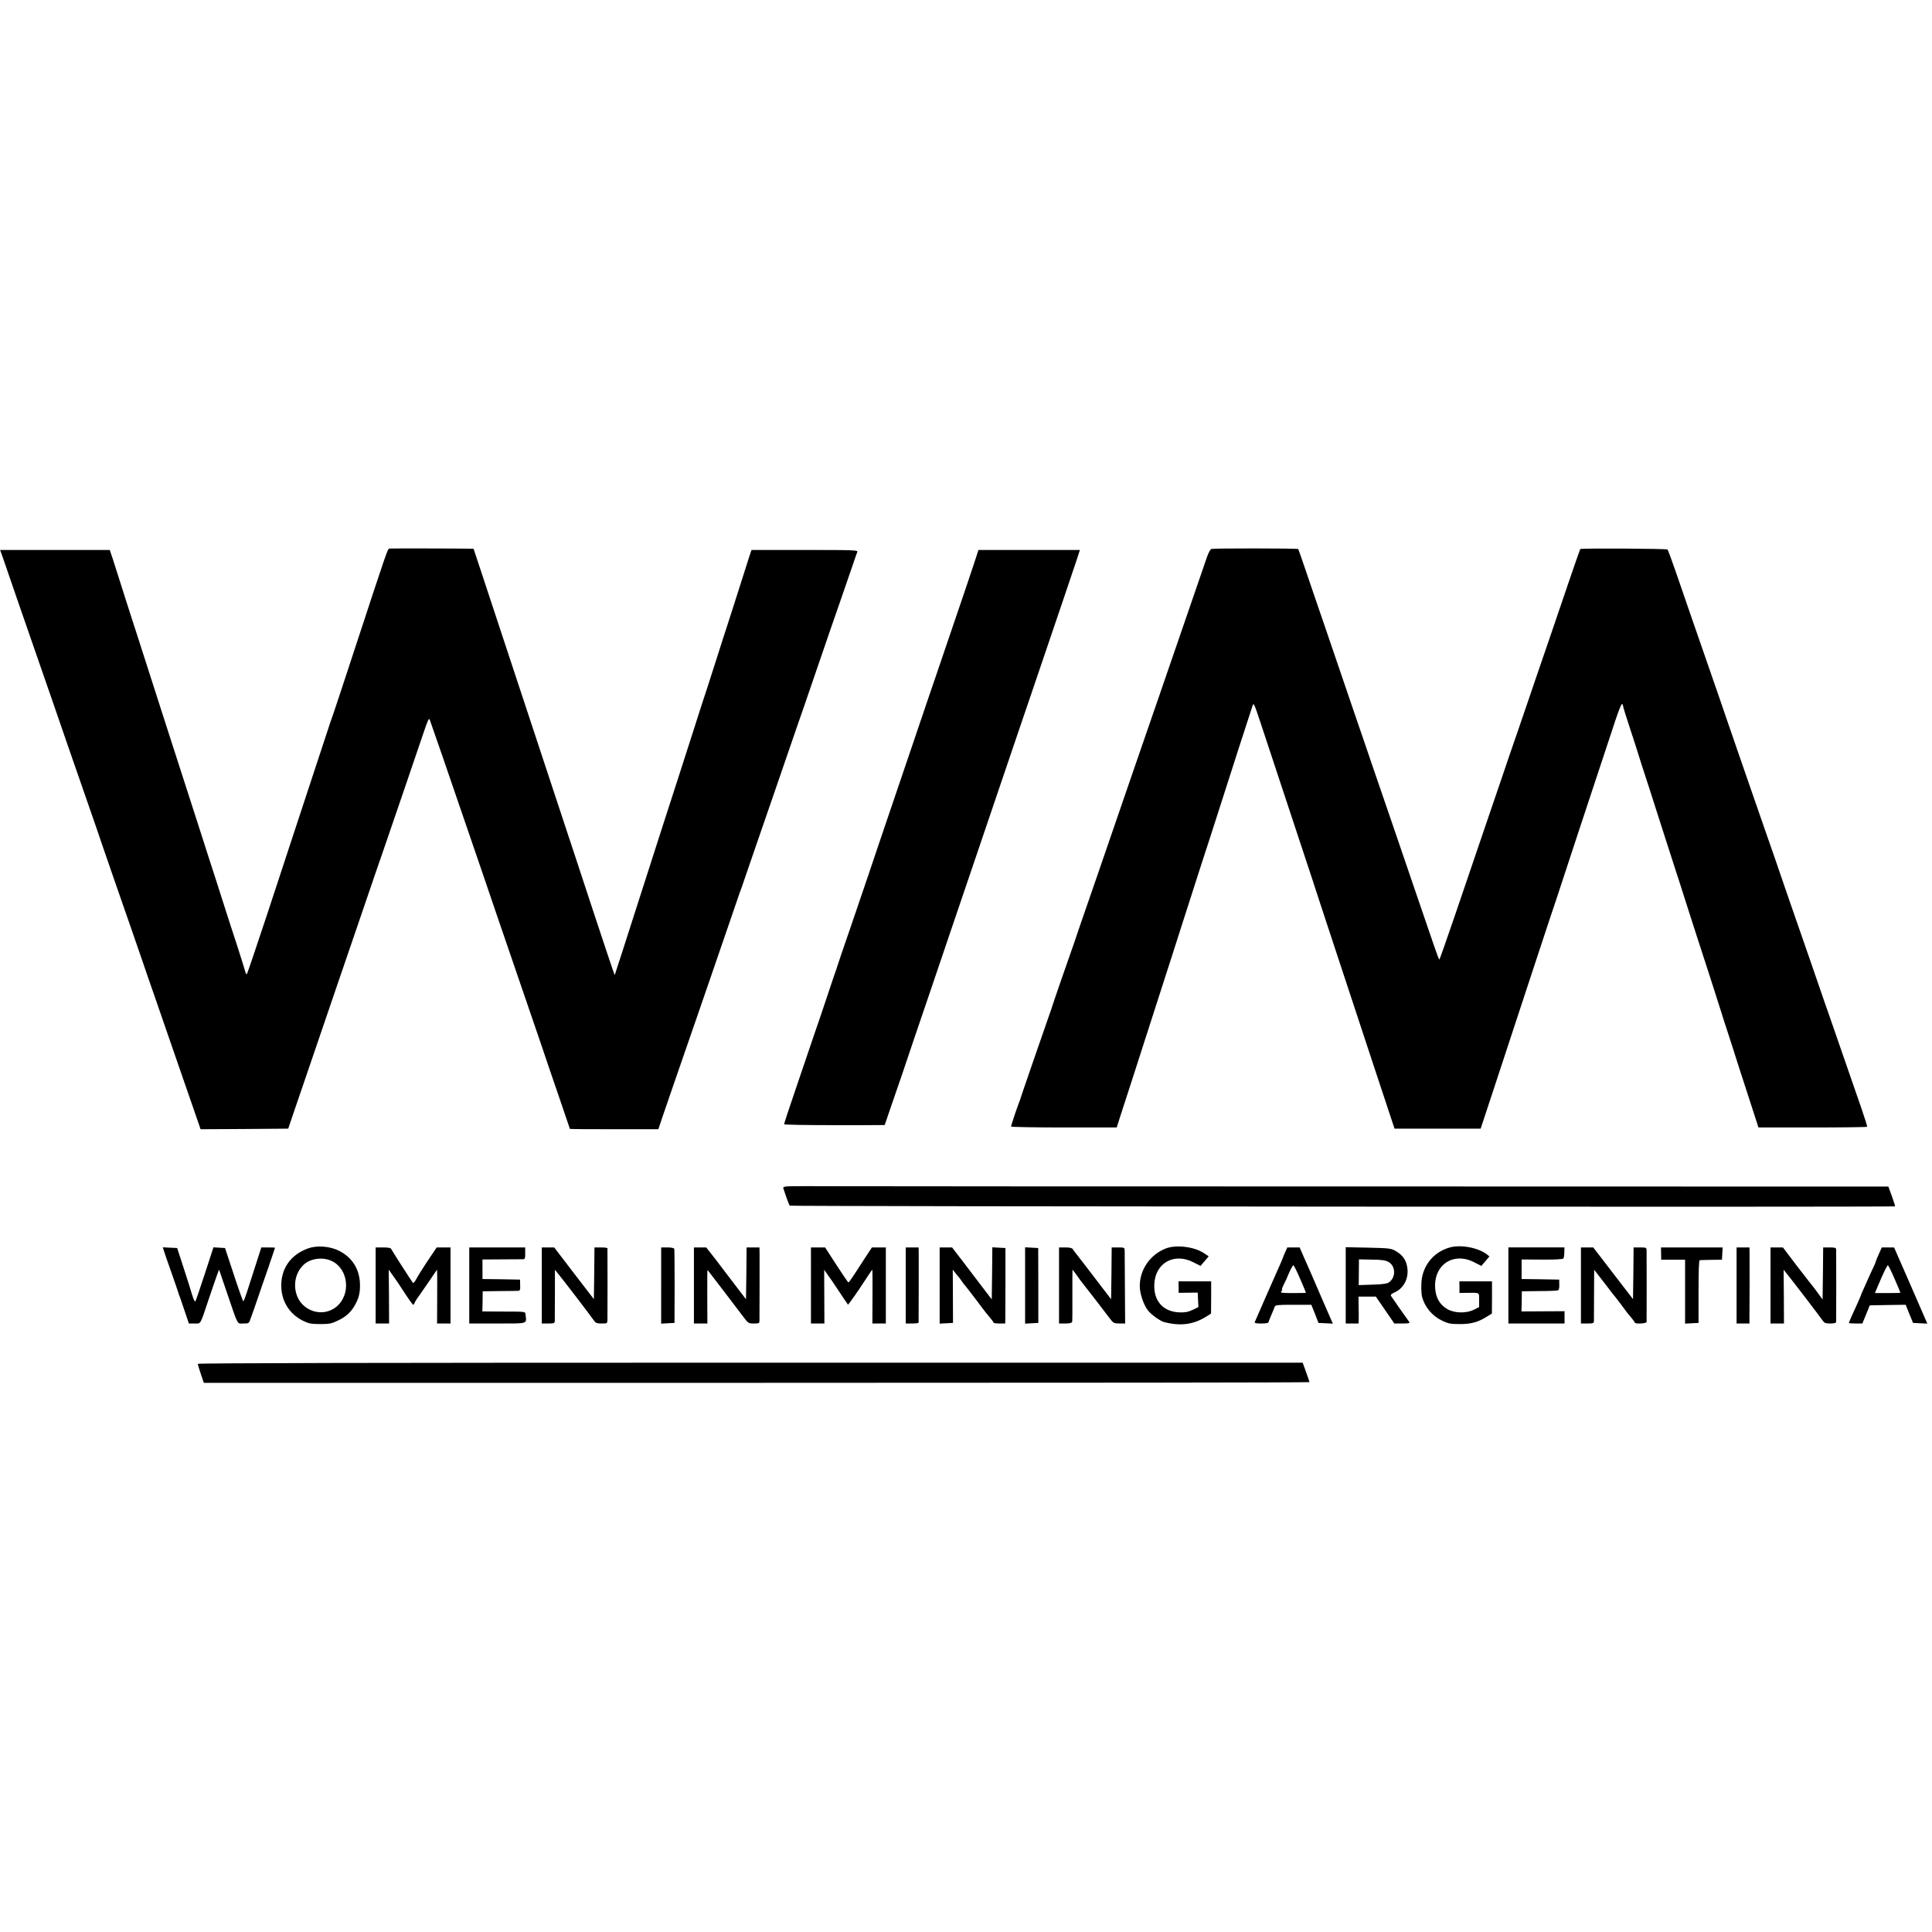
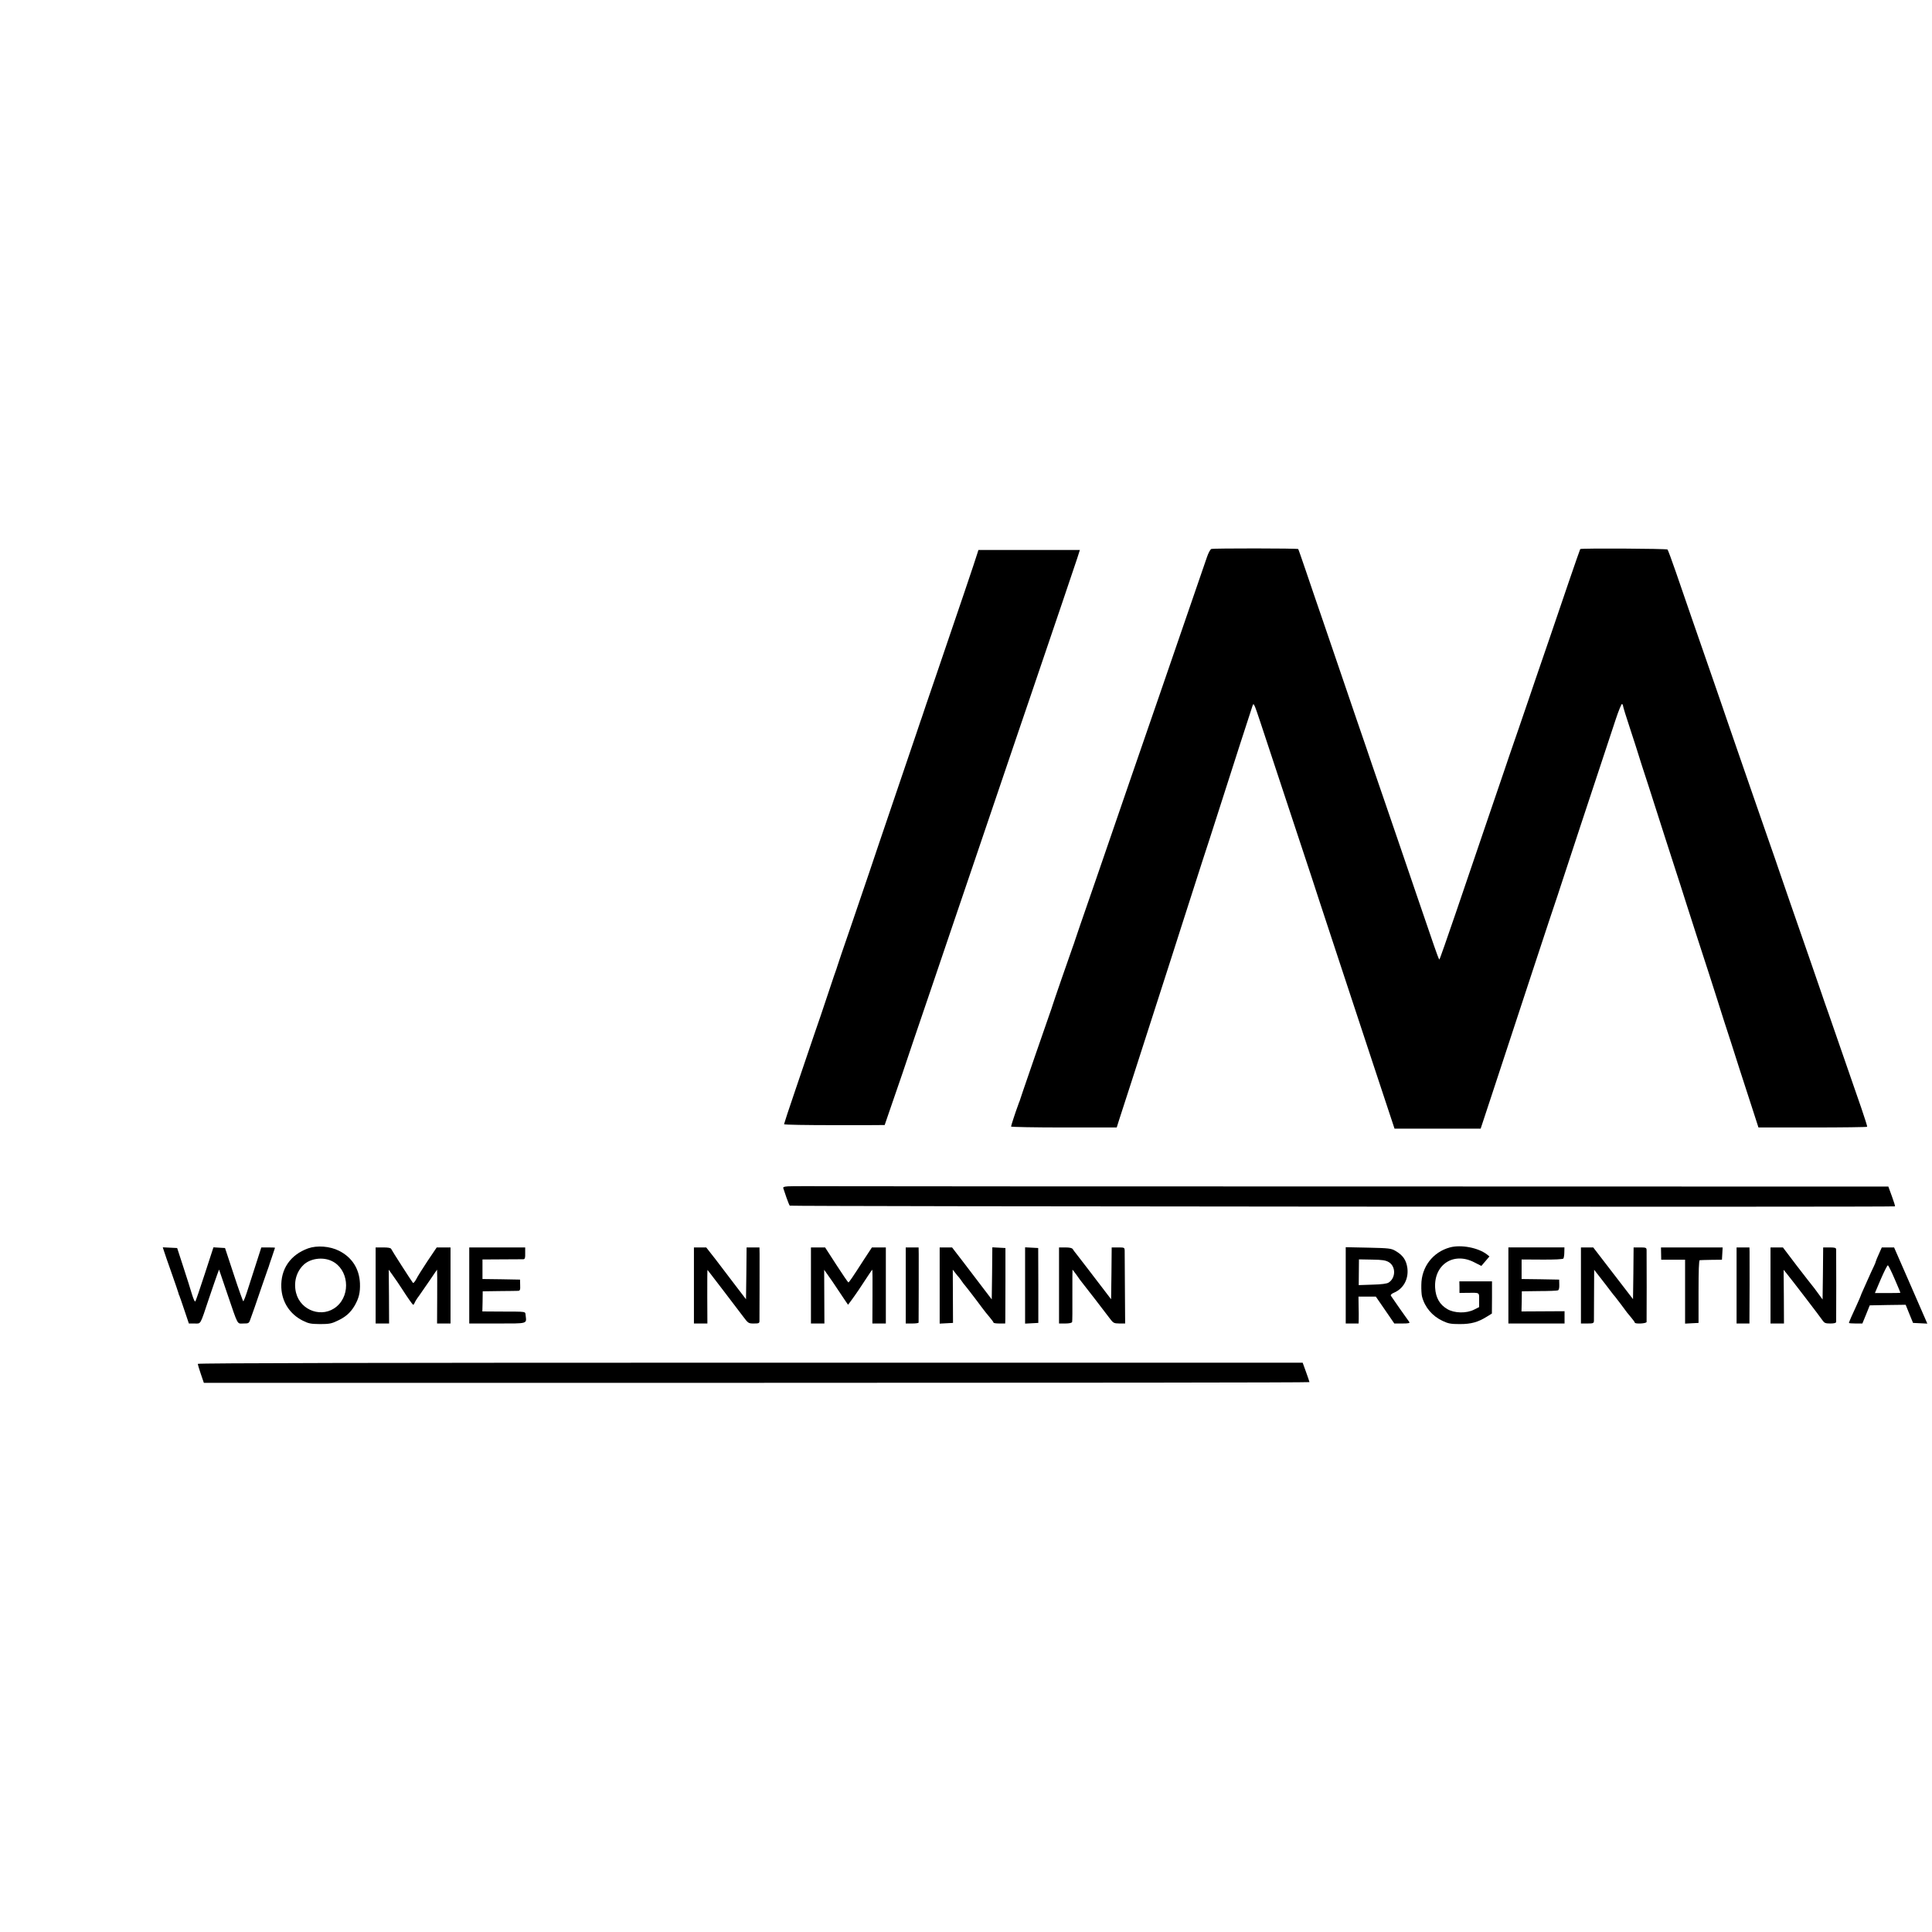
<svg xmlns="http://www.w3.org/2000/svg" version="1.0" width="1651pt" height="1651pt" viewBox="0 0 1651 1651" preserveAspectRatio="xMidYMid meet">
  <g transform="translate(0,1651) scale(0.1,-0.1)" fill="#000000" stroke="none">
-     <path d="M3328 11822 c-16 -3 -13 6 -293 -847 -97 -297 -181 -549 -185 -560 -5 -11 -41 -117 -79 -235 -39 -118 -127 -386 -196 -595 -69 -209 -200 -607 -291 -885 -92 -278 -170 -509 -174 -513 -4 -5 -11 4 -14 20 -4 15 -33 109 -65 208 -33 99 -91 281 -131 405 -39 124 -80 250 -90 280 -10 30 -34 105 -53 165 -19 61 -58 180 -85 265 -28 85 -92 283 -142 440 -50 157 -115 359 -145 450 -29 91 -88 273 -130 405 -42 132 -83 258 -90 280 -8 22 -50 155 -95 295 -45 140 -93 290 -106 333 l-26 77 -468 0 -469 0 24 -67 c13 -38 66 -192 118 -343 52 -151 134 -387 182 -525 48 -137 109 -315 137 -395 73 -212 135 -393 270 -780 66 -190 131 -376 143 -415 13 -38 56 -162 95 -275 92 -262 249 -718 260 -750 4 -14 47 -137 95 -275 48 -137 111 -320 140 -405 30 -85 90 -261 135 -390 45 -129 89 -256 98 -283 l16 -47 374 2 375 3 73 215 c41 118 94 274 118 345 24 72 103 301 174 510 72 209 194 567 272 795 78 228 156 458 175 510 39 113 273 796 341 998 41 121 49 140 57 120 10 -26 202 -582 222 -643 7 -22 59 -173 115 -335 56 -162 112 -326 125 -365 24 -73 183 -536 407 -1190 72 -209 136 -398 143 -420 7 -22 52 -152 99 -289 47 -138 86 -251 86 -253 0 -2 170 -3 378 -3 l378 0 26 78 c24 73 113 329 318 922 50 146 95 276 100 290 5 14 54 158 110 320 56 162 111 322 122 355 11 33 23 69 28 80 5 11 17 47 28 80 11 33 64 186 117 340 53 154 118 343 145 420 45 131 116 337 196 570 19 55 43 125 54 155 10 30 64 188 120 350 56 162 108 313 115 335 7 22 40 117 73 210 32 94 77 224 100 290 22 66 44 128 48 138 6 16 -22 17 -449 17 l-455 0 -16 -47 c-121 -381 -172 -540 -191 -598 -13 -38 -53 -164 -90 -280 -37 -115 -75 -235 -85 -265 -11 -30 -60 -183 -110 -340 -50 -157 -111 -346 -135 -420 -24 -74 -86 -268 -139 -430 -173 -540 -277 -863 -340 -1059 l-63 -194 -16 44 c-9 24 -89 265 -178 534 -89 270 -198 603 -244 740 -224 679 -651 1971 -706 2138 l-62 187 -31 1 c-115 2 -675 3 -688 1z" />
    <path d="M10352 11819 c-10 -4 -26 -35 -38 -70 -31 -90 -358 -1041 -404 -1174 -21 -60 -64 -184 -95 -275 -31 -91 -102 -295 -157 -455 -55 -159 -124 -360 -153 -445 -58 -169 -212 -617 -276 -800 -22 -63 -42 -122 -44 -130 -2 -8 -11 -33 -19 -55 -25 -69 -167 -479 -171 -495 -2 -8 -15 -46 -29 -85 -57 -164 -200 -576 -223 -645 -13 -41 -27 -82 -30 -90 -4 -8 -7 -17 -8 -20 -1 -3 -4 -12 -7 -20 -19 -50 -58 -170 -58 -177 0 -4 203 -8 451 -8 l452 0 22 70 c13 39 64 198 115 355 203 631 284 882 330 1025 27 83 66 206 88 275 164 512 225 700 237 735 7 22 48 148 90 280 98 306 263 820 278 862 10 31 13 25 68 -140 31 -95 157 -476 280 -847 123 -371 224 -677 224 -680 1 -3 61 -187 135 -410 73 -223 218 -659 320 -970 l187 -565 368 0 368 0 104 315 c57 173 203 617 324 985 121 369 226 684 232 700 6 17 12 35 13 40 2 8 304 924 481 1457 25 76 50 135 54 132 5 -3 9 -11 9 -17 0 -7 27 -95 61 -197 33 -102 62 -189 63 -195 1 -5 16 -53 33 -105 33 -99 68 -209 198 -615 42 -132 87 -271 100 -310 13 -38 51 -158 85 -265 34 -107 75 -233 90 -280 45 -136 173 -534 176 -545 1 -5 27 -86 57 -180 31 -93 90 -278 132 -410 43 -132 96 -298 120 -370 l42 -130 462 0 c255 0 464 3 467 6 2 3 -21 75 -50 160 -29 85 -61 174 -69 199 -55 160 -184 531 -213 615 -20 55 -44 125 -54 155 -10 30 -55 161 -100 290 -118 340 -261 751 -270 780 -4 14 -45 131 -90 260 -45 129 -101 291 -125 360 -24 69 -84 244 -135 390 -50 146 -95 276 -100 290 -4 14 -49 142 -98 285 -150 432 -267 770 -332 960 -34 99 -66 184 -70 189 -8 8 -737 12 -746 4 -2 -3 -44 -123 -94 -269 -49 -145 -126 -370 -170 -499 -44 -129 -96 -280 -115 -335 -18 -55 -84 -246 -145 -425 -62 -179 -116 -336 -120 -350 -5 -14 -70 -205 -145 -425 -75 -220 -198 -581 -273 -802 -76 -222 -139 -403 -142 -403 -3 0 -24 55 -47 123 -23 67 -90 262 -148 432 -59 171 -124 362 -145 425 -22 63 -78 228 -125 365 -48 138 -97 282 -110 320 -13 39 -73 216 -135 395 -61 179 -129 377 -150 440 -21 63 -79 232 -128 375 -49 143 -118 343 -152 445 -35 102 -64 187 -66 188 -5 7 -725 7 -742 1z" />
    <path d="M8351 11778 c-10 -36 -173 -518 -356 -1053 -64 -187 -118 -344 -119 -350 -2 -5 -6 -17 -9 -25 -3 -8 -20 -58 -37 -110 -18 -52 -106 -313 -197 -580 -91 -267 -184 -543 -208 -615 -24 -71 -94 -276 -155 -455 -62 -179 -113 -329 -114 -335 -2 -5 -5 -17 -8 -25 -4 -8 -34 -98 -68 -200 -34 -102 -64 -192 -67 -200 -6 -16 -71 -206 -217 -637 -53 -155 -96 -286 -96 -290 0 -5 194 -8 430 -8 237 0 430 0 430 1 0 0 16 47 36 105 20 57 72 208 115 334 42 127 150 444 239 705 88 261 176 520 195 575 19 55 97 287 175 515 158 464 324 953 375 1105 19 55 65 192 104 305 224 658 385 1134 406 1198 l23 72 -434 0 -433 0 -10 -32z" />
    <path d="M6732 6372 c-36 -3 -43 -6 -37 -20 3 -9 15 -44 26 -77 12 -33 24 -64 28 -68 7 -7 9439 -13 9445 -6 2 2 -10 41 -27 87 l-30 82 -4271 1 c-2349 0 -4455 1 -4681 2 -225 1 -430 1 -453 -1z" />
    <path d="M2633 5842 c-152 -55 -236 -177 -229 -335 5 -123 73 -227 182 -282 52 -26 69 -29 149 -30 76 0 99 4 146 27 70 32 113 69 148 128 38 65 50 114 47 194 -6 125 -68 221 -178 277 -79 40 -189 48 -265 21z m202 -108 c142 -67 166 -283 43 -388 -120 -103 -309 -39 -348 116 -22 88 1 178 63 238 57 56 165 71 242 34z" />
-     <path d="M9962 5841 c-134 -53 -222 -180 -222 -321 0 -66 33 -162 72 -211 27 -34 102 -87 133 -96 142 -38 255 -23 368 49 l36 23 1 138 0 137 -139 0 -140 0 1 -49 0 -49 81 1 82 1 3 -62 3 -62 -50 -24 c-39 -18 -65 -23 -114 -21 -137 6 -218 96 -213 237 6 185 169 277 336 190 l59 -30 35 41 35 41 -42 28 c-84 55 -238 73 -325 39z" />
    <path d="M12390 5850 c-146 -40 -243 -167 -244 -320 -1 -41 2 -86 6 -100 24 -92 88 -167 176 -208 48 -23 71 -27 147 -27 97 0 155 16 232 64 l42 26 1 138 0 137 -139 0 -140 0 1 -50 0 -49 66 1 c110 1 102 6 102 -62 l0 -60 -42 -21 c-66 -34 -169 -32 -230 4 -65 38 -99 97 -104 182 -11 199 158 309 334 218 l61 -31 35 41 34 40 -21 17 c-75 58 -222 86 -317 60z" />
    <path d="M1400 5823 c4 -15 34 -100 65 -188 31 -88 58 -167 60 -175 2 -8 4 -16 5 -17 2 -2 3 -6 5 -10 1 -5 4 -15 8 -23 3 -8 20 -59 38 -112 l33 -98 48 0 c57 0 45 -21 124 215 30 88 61 179 70 203 l16 43 69 -203 c97 -284 83 -258 139 -258 47 0 48 1 62 43 18 47 38 107 98 282 23 66 44 127 47 135 3 8 7 20 9 25 1 6 14 43 28 84 14 41 26 76 26 78 0 2 -26 3 -59 3 l-58 0 -36 -112 c-20 -62 -53 -166 -74 -230 -20 -65 -40 -118 -44 -118 -3 0 -40 102 -81 228 l-75 227 -50 3 -49 3 -73 -224 c-40 -124 -77 -230 -81 -237 -5 -8 -16 16 -30 61 -12 41 -45 146 -74 234 l-52 160 -61 3 -62 3 9 -28z" />
    <path d="M3210 5525 l0 -325 58 0 57 0 -1 230 -2 230 27 -38 c36 -50 62 -89 86 -126 50 -78 91 -136 96 -136 4 0 9 8 13 18 3 9 19 35 36 57 16 22 57 82 92 133 34 50 62 92 63 92 1 0 2 -104 1 -230 l-1 -230 58 0 57 0 0 325 0 325 -59 0 -59 0 -79 -117 c-43 -65 -87 -135 -97 -156 -11 -20 -23 -34 -27 -30 -12 14 -181 277 -186 290 -4 9 -26 13 -69 13 l-64 0 0 -325z" />
    <path d="M4010 5525 l0 -325 239 0 c266 0 251 -4 243 68 -5 37 18 33 -218 34 l-152 1 2 86 1 86 140 2 c77 0 149 2 161 2 18 1 21 7 19 49 l-1 47 -161 3 -160 2 0 84 0 83 166 1 c91 0 174 1 183 1 14 1 17 11 16 51 l0 50 -239 0 -239 0 0 -325z" />
-     <path d="M4630 5525 l0 -325 55 0 c50 0 55 2 56 23 0 12 1 115 1 229 l0 207 22 -27 c43 -51 294 -380 311 -406 15 -22 25 -26 66 -26 48 0 49 0 50 33 1 41 1 599 0 610 -1 4 -26 7 -56 7 l-55 0 -2 -221 -3 -221 -170 221 -169 221 -53 0 -53 0 0 -325z" />
-     <path d="M5650 5525 l0 -326 57 3 57 3 1 310 c0 171 -1 316 -3 323 -3 7 -24 12 -58 12 l-54 0 0 -325z" />
    <path d="M5930 5525 l0 -325 58 0 57 0 -1 230 c0 127 0 229 2 228 7 -8 256 -334 298 -390 50 -67 51 -68 98 -68 43 0 48 2 48 23 1 34 1 505 1 570 l-1 57 -55 0 -55 0 -2 -222 -3 -221 -91 119 c-50 65 -126 165 -169 222 l-80 102 -52 0 -53 0 0 -325z" />
    <path d="M6930 5525 l0 -325 58 0 57 0 -1 230 -1 229 26 -37 c25 -34 47 -66 146 -215 l32 -47 24 32 c45 61 88 125 147 216 19 29 35 52 36 52 2 0 3 -104 2 -230 l-1 -230 58 0 57 0 0 325 0 325 -60 0 -59 0 -67 -102 c-102 -159 -129 -197 -134 -197 -3 0 -49 67 -102 149 l-97 150 -61 0 -60 0 0 -325z" />
    <path d="M7740 5525 l0 -325 55 0 c30 0 55 3 55 8 1 13 1 526 1 585 l-1 57 -55 0 -55 0 0 -325z" />
    <path d="M8030 5525 l0 -326 57 3 57 3 -1 228 -1 227 21 -27 c12 -16 26 -33 32 -39 5 -6 17 -22 25 -34 8 -12 20 -28 26 -34 5 -6 46 -58 90 -116 43 -58 82 -109 87 -115 4 -5 21 -26 37 -45 16 -19 30 -38 30 -42 0 -5 23 -8 50 -8 l50 0 1 38 c0 20 0 165 1 322 l0 285 -56 3 -56 3 -2 -223 -3 -222 -80 105 c-44 58 -120 158 -169 222 l-90 117 -53 0 -53 0 0 -325z" />
    <path d="M8760 5525 l0 -326 57 3 56 3 0 320 -1 320 -56 3 -56 3 0 -326z" />
    <path d="M9050 5525 l0 -325 54 0 c34 0 55 5 58 13 2 6 3 110 2 230 0 119 0 217 1 217 1 0 17 -21 36 -47 18 -27 39 -55 46 -63 23 -28 198 -255 233 -302 34 -45 37 -47 85 -48 l50 0 -2 298 c-1 163 -2 309 -2 325 -1 26 -3 27 -56 27 l-55 0 -2 -222 -3 -221 -45 59 c-102 134 -223 291 -248 323 -15 18 -31 40 -35 47 -5 9 -27 14 -62 14 l-55 0 0 -325z" />
-     <path d="M10980 5804 c-11 -26 -20 -48 -20 -50 0 -2 -12 -29 -26 -61 -21 -45 -186 -422 -211 -480 -4 -10 11 -13 56 -13 34 0 61 4 61 10 0 5 11 33 24 62 12 29 26 61 29 71 6 15 23 17 160 17 l153 0 31 -77 30 -78 61 -3 62 -3 -19 43 c-10 24 -48 111 -85 195 -36 83 -74 171 -84 195 -11 24 -37 82 -58 131 l-38 87 -53 0 -52 0 -21 -46z m131 -224 c27 -62 49 -115 49 -117 0 -2 -50 -3 -111 -3 -98 0 -110 2 -99 15 7 8 9 15 6 15 -4 0 2 17 12 38 11 20 33 67 48 105 16 37 32 66 37 64 5 -1 31 -54 58 -117z" />
    <path d="M11500 5526 l0 -326 55 0 55 0 1 38 c1 20 0 72 -1 115 l-1 77 74 0 74 0 49 -71 c27 -39 63 -91 79 -115 l30 -44 69 0 c53 0 66 3 59 13 -15 19 -149 211 -157 224 -4 8 5 17 26 26 81 34 126 116 115 209 -9 69 -38 112 -103 149 -36 21 -55 23 -231 27 l-193 4 0 -326z m367 199 c62 -36 62 -135 0 -175 -15 -10 -60 -16 -139 -18 l-117 -4 1 110 1 110 111 -2 c88 -1 117 -6 143 -21z" />
    <path d="M12890 5525 l0 -325 240 0 240 0 0 53 0 52 -184 -1 -184 -1 2 86 1 86 148 2 c81 0 153 3 160 6 9 3 13 21 12 48 l-1 44 -161 3 -160 2 0 84 0 83 174 -1 c106 -1 178 3 183 9 4 6 8 29 8 53 l1 42 -240 0 -239 0 0 -325z" />
    <path d="M13510 5525 l0 -325 55 0 c50 0 55 2 56 23 0 12 1 115 1 229 l1 207 56 -72 c31 -40 70 -90 86 -112 17 -22 32 -42 36 -45 3 -3 25 -32 50 -65 58 -79 55 -75 89 -115 16 -19 30 -38 30 -42 0 -14 100 -9 101 5 1 14 1 582 0 615 -1 20 -6 22 -56 22 l-55 0 -2 -221 -3 -221 -170 221 -170 221 -52 0 -53 0 0 -325z" />
    <path d="M14195 5798 l1 -53 102 0 102 0 0 -273 0 -273 57 3 58 3 0 268 c0 175 3 267 10 268 5 1 51 2 100 3 l90 1 3 53 3 52 -263 0 -264 0 1 -52z" />
    <path d="M14840 5525 l0 -325 55 0 55 0 0 33 c1 74 2 545 1 580 l-1 37 -55 0 -55 0 0 -325z" />
    <path d="M15130 5525 l0 -325 58 0 57 0 -1 229 -2 230 22 -27 c43 -52 294 -380 311 -406 15 -22 25 -26 66 -26 32 0 49 4 50 13 1 16 1 598 0 620 -1 14 -11 17 -56 17 l-55 0 -2 -222 -3 -223 -40 55 c-22 30 -44 60 -50 66 -5 6 -64 81 -130 167 l-119 157 -53 0 -53 0 0 -325z" />
    <path d="M16056 5794 c-14 -31 -26 -60 -26 -63 0 -4 -8 -25 -19 -47 -10 -21 -29 -61 -41 -89 -12 -27 -33 -74 -46 -103 -13 -29 -24 -54 -24 -57 0 -2 -14 -34 -31 -72 -17 -37 -39 -87 -50 -110 -10 -24 -19 -45 -19 -48 0 -3 26 -5 58 -5 l57 0 32 78 31 77 154 3 153 2 31 -77 32 -78 61 -3 61 -3 -23 53 c-13 29 -77 176 -142 326 l-119 272 -52 0 -53 0 -25 -56z m135 -214 c27 -62 49 -115 49 -117 0 -2 -49 -3 -109 -3 l-109 0 51 120 c29 66 55 119 60 117 5 -1 31 -54 58 -117z" />
    <path d="M1690 4855 c0 -5 12 -44 26 -86 l26 -76 4724 0 c2598 0 4724 2 4724 6 0 3 -13 42 -29 86 l-29 80 -4721 0 c-3143 0 -4721 -3 -4721 -10z" />
  </g>
</svg>